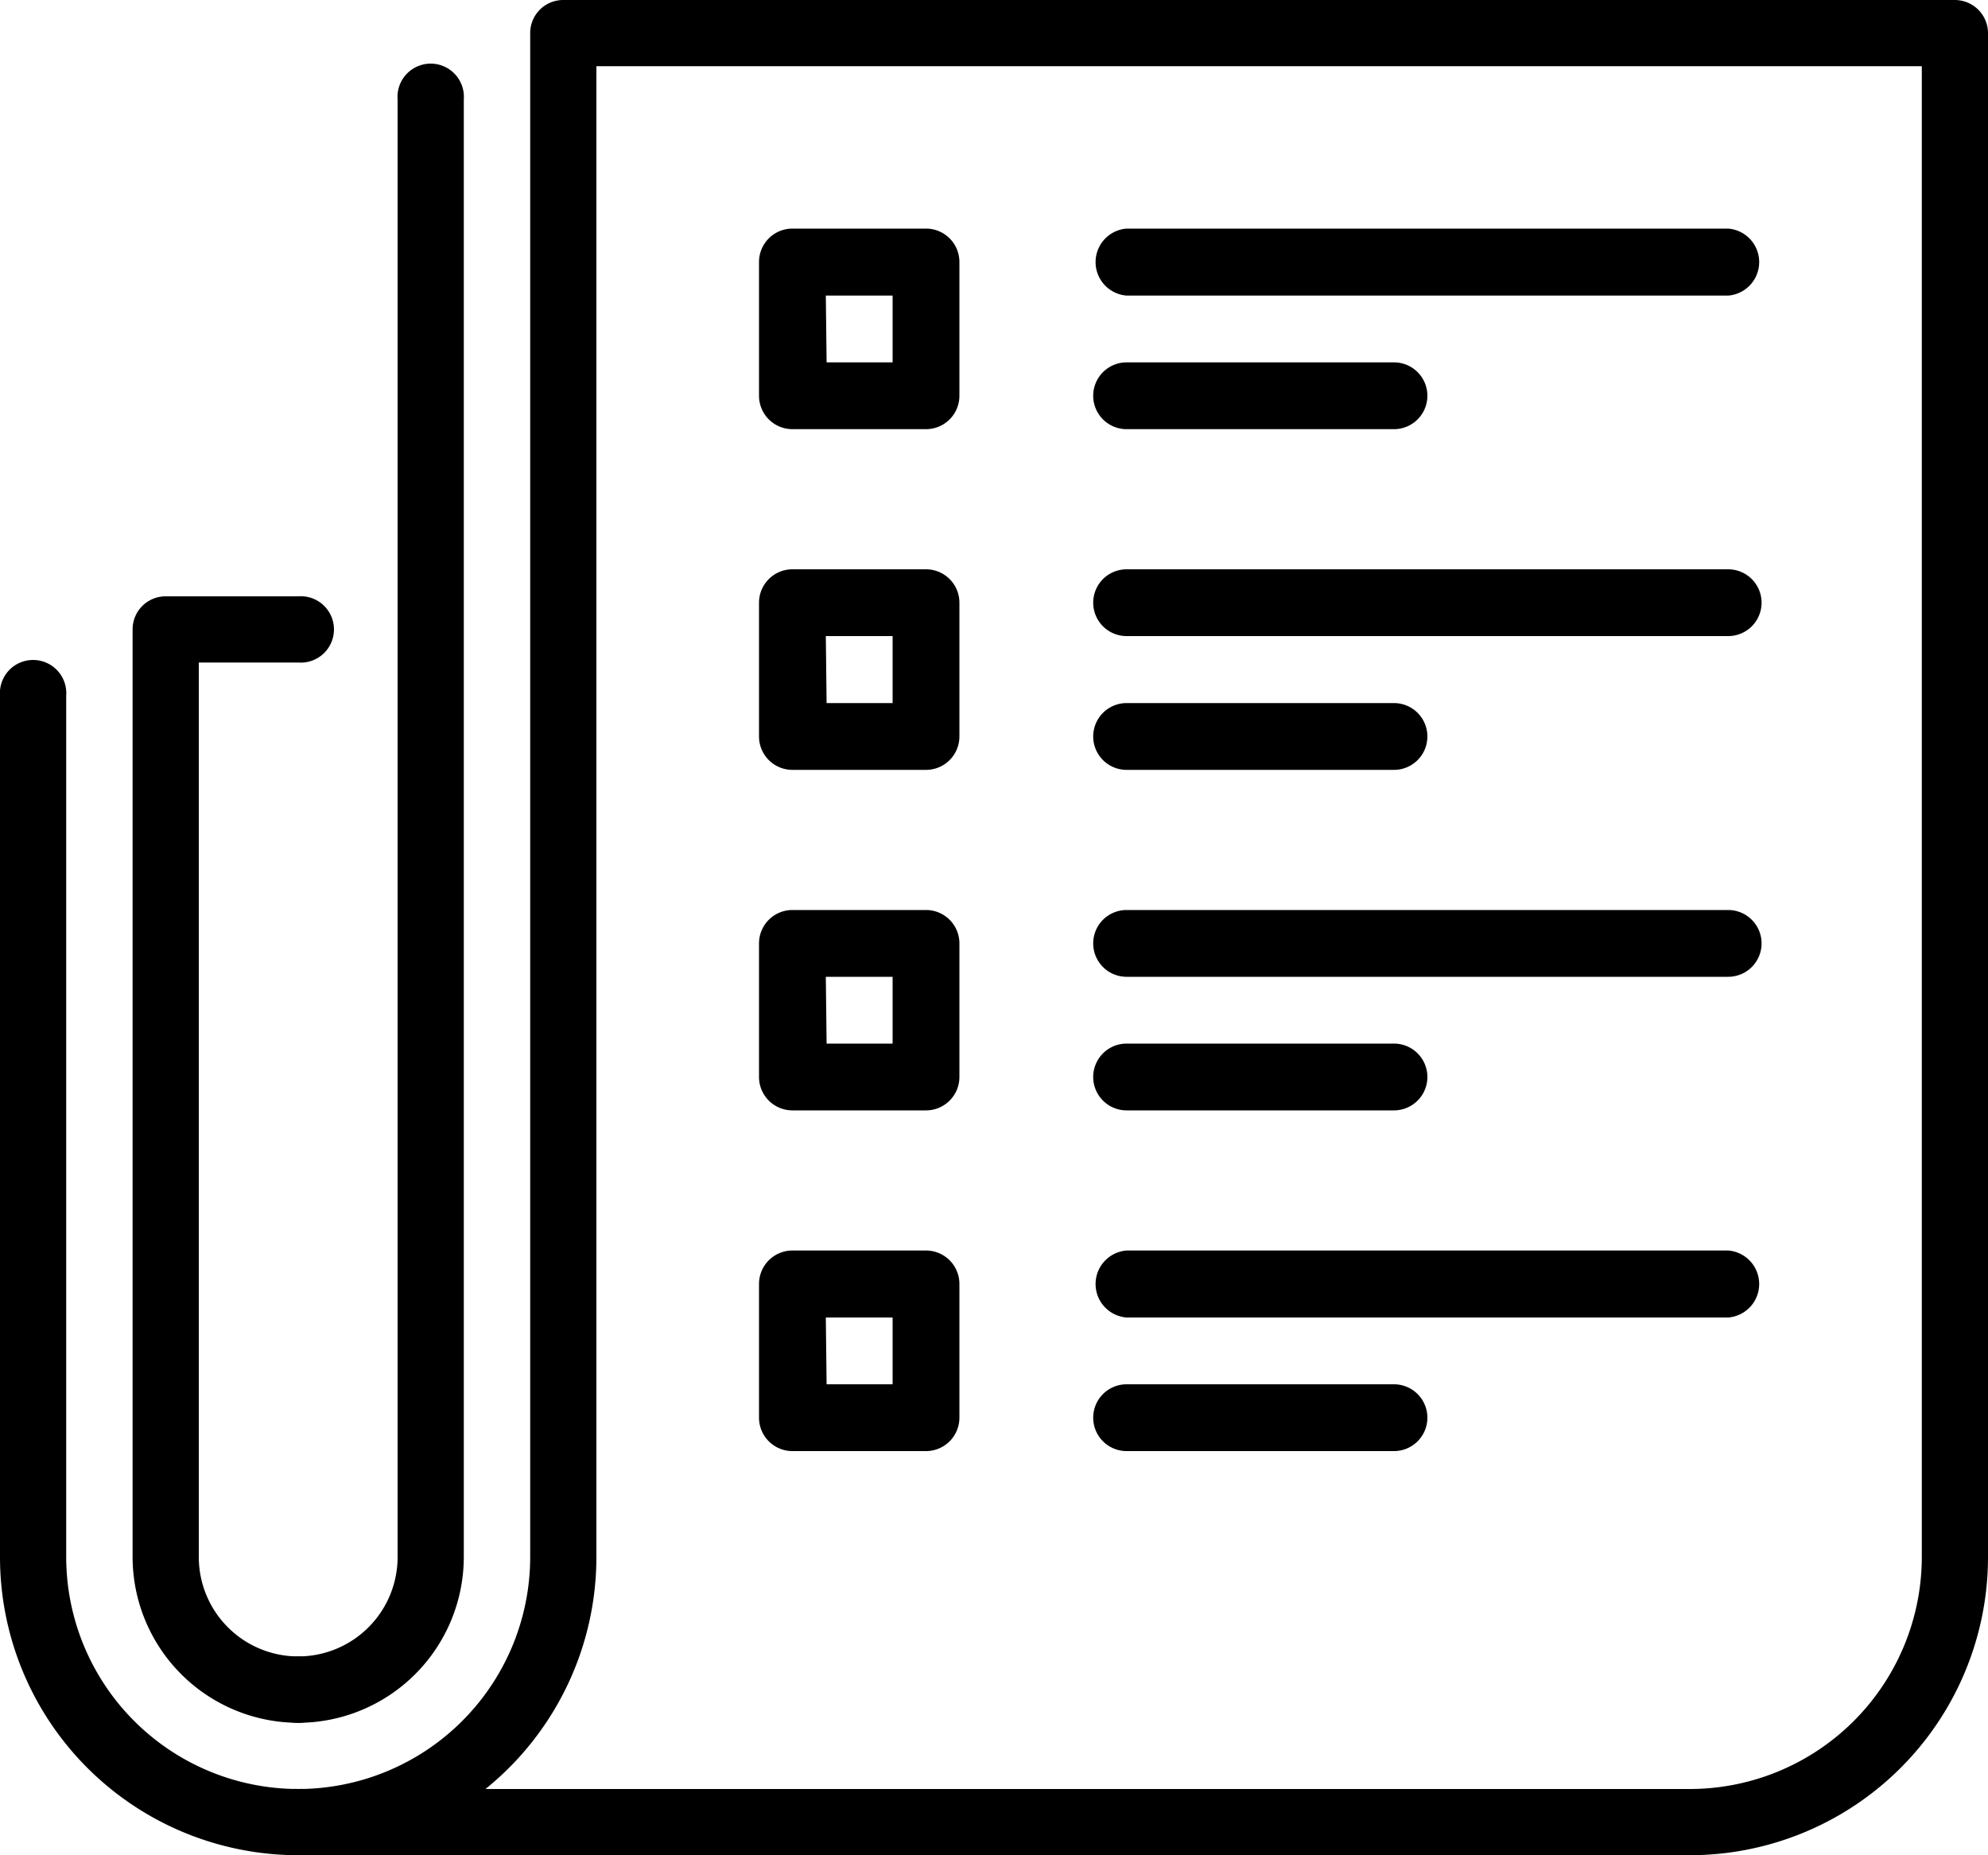
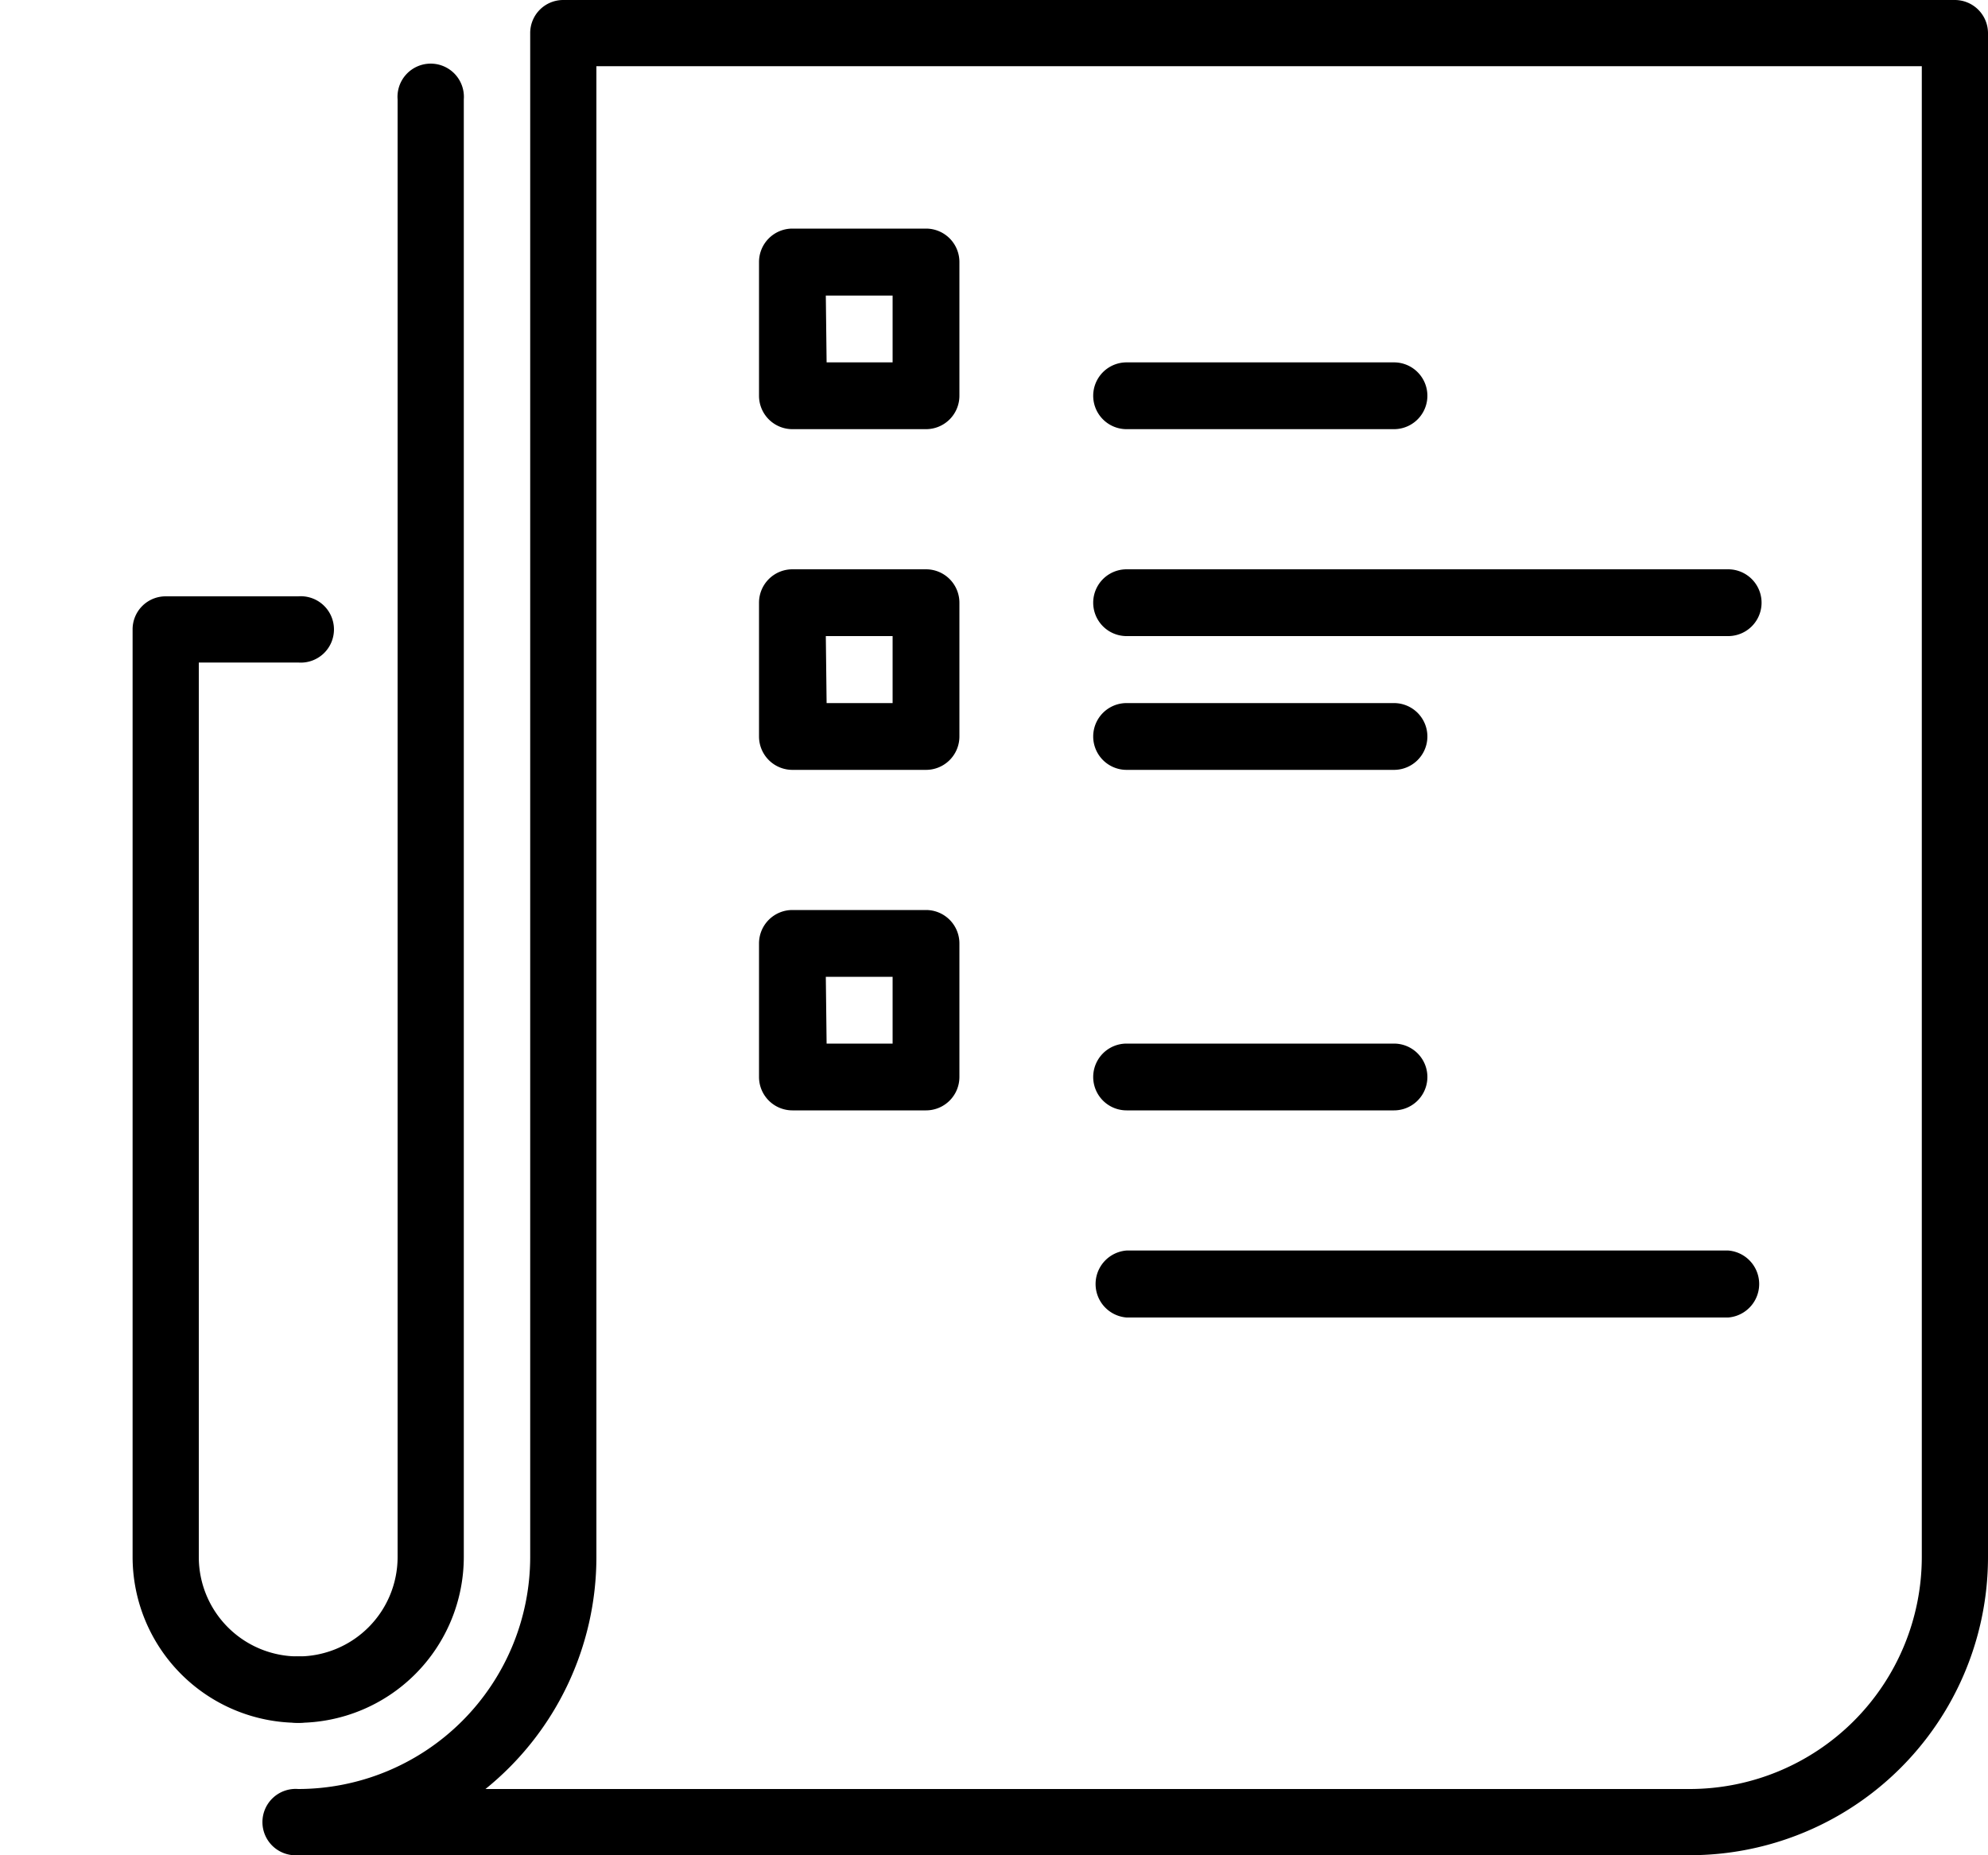
<svg xmlns="http://www.w3.org/2000/svg" viewBox="0 0 100 93.33">
  <title>icon_company_02</title>
  <g id="レイヤー_2" data-name="レイヤー 2">
    <g id="レイアウト">
      <path d="M70.12,21.59H56.67a1.68,1.68,0,0,1,0-3.36H70.12a1.68,1.68,0,0,1,0,3.36Z" />
-       <path d="M86.93,14.87H56.67a1.69,1.69,0,0,1,0-3.37H86.93a1.69,1.69,0,0,1,0,3.37Z" />
      <path d="M46.58,21.59H39.86a1.68,1.68,0,0,1-1.68-1.68V13.18a1.68,1.68,0,0,1,1.68-1.68h6.72a1.68,1.68,0,0,1,1.68,1.68v6.73A1.68,1.68,0,0,1,46.58,21.59Zm-5-3.36H44.9V14.87H41.54Z" />
      <path d="M70.12,38.73H56.67a1.68,1.68,0,0,1,0-3.36H70.12a1.68,1.68,0,0,1,0,3.36Z" />
      <path d="M86.93,32H56.67a1.68,1.68,0,1,1,0-3.36H86.93a1.68,1.68,0,0,1,0,3.36Z" />
      <path d="M46.58,38.73H39.86a1.68,1.68,0,0,1-1.68-1.68V30.32a1.68,1.68,0,0,1,1.68-1.68h6.72a1.68,1.68,0,0,1,1.68,1.68v6.73A1.68,1.68,0,0,1,46.58,38.73Zm-5-3.36H44.9V32H41.54Z" />
      <path d="M70.12,55.86H56.67a1.68,1.68,0,1,1,0-3.36H70.12a1.68,1.68,0,0,1,0,3.36Z" />
-       <path d="M86.93,49.14H56.67a1.68,1.68,0,1,1,0-3.36H86.93a1.68,1.68,0,0,1,0,3.36Z" />
      <path d="M46.58,55.86H39.86a1.68,1.68,0,0,1-1.68-1.68V47.46a1.68,1.68,0,0,1,1.68-1.68h6.72a1.68,1.68,0,0,1,1.68,1.68v6.72A1.68,1.68,0,0,1,46.58,55.86Zm-5-3.36H44.9V49.14H41.54Z" />
-       <path d="M70.12,73H56.67a1.68,1.68,0,1,1,0-3.36H70.12a1.68,1.68,0,0,1,0,3.36Z" />
      <path d="M86.93,66.28H56.67a1.69,1.69,0,0,1,0-3.37H86.93a1.69,1.69,0,0,1,0,3.37Z" />
-       <path d="M46.58,73H39.86a1.68,1.68,0,0,1-1.68-1.68V64.59a1.68,1.68,0,0,1,1.68-1.68h6.72a1.68,1.68,0,0,1,1.68,1.68v6.73A1.68,1.68,0,0,1,46.58,73Zm-5-3.36H44.9V66.28H41.54Z" />
      <path d="M15,86.67a8.35,8.35,0,0,1-8.33-8.34V31.67A1.66,1.66,0,0,1,8.33,30H15a1.67,1.67,0,1,1,0,3.33H10v45a5,5,0,0,0,5,5,1.67,1.67,0,0,1,0,3.34Z" />
      <path d="M15,86.67a1.67,1.67,0,1,1,0-3.34,5,5,0,0,0,5-5V5a1.67,1.67,0,1,1,3.33,0V78.33A8.35,8.35,0,0,1,15,86.67Z" />
-       <path d="M15,93.33a15,15,0,0,1-15-15V35a1.67,1.67,0,1,1,3.33,0V78.33A11.68,11.68,0,0,0,15,90a1.67,1.67,0,1,1,0,3.33Z" />
      <path d="M85,93.33H15A1.67,1.67,0,1,1,15,90,11.68,11.68,0,0,0,26.67,78.33V1.67A1.66,1.66,0,0,1,28.33,0h70A1.67,1.67,0,0,1,100,1.67V78.33A15,15,0,0,1,85,93.33ZM24.42,90H85A11.68,11.68,0,0,0,96.67,78.33v-75H30v75A15,15,0,0,1,24.42,90Z" />
    </g>
  </g>
</svg>